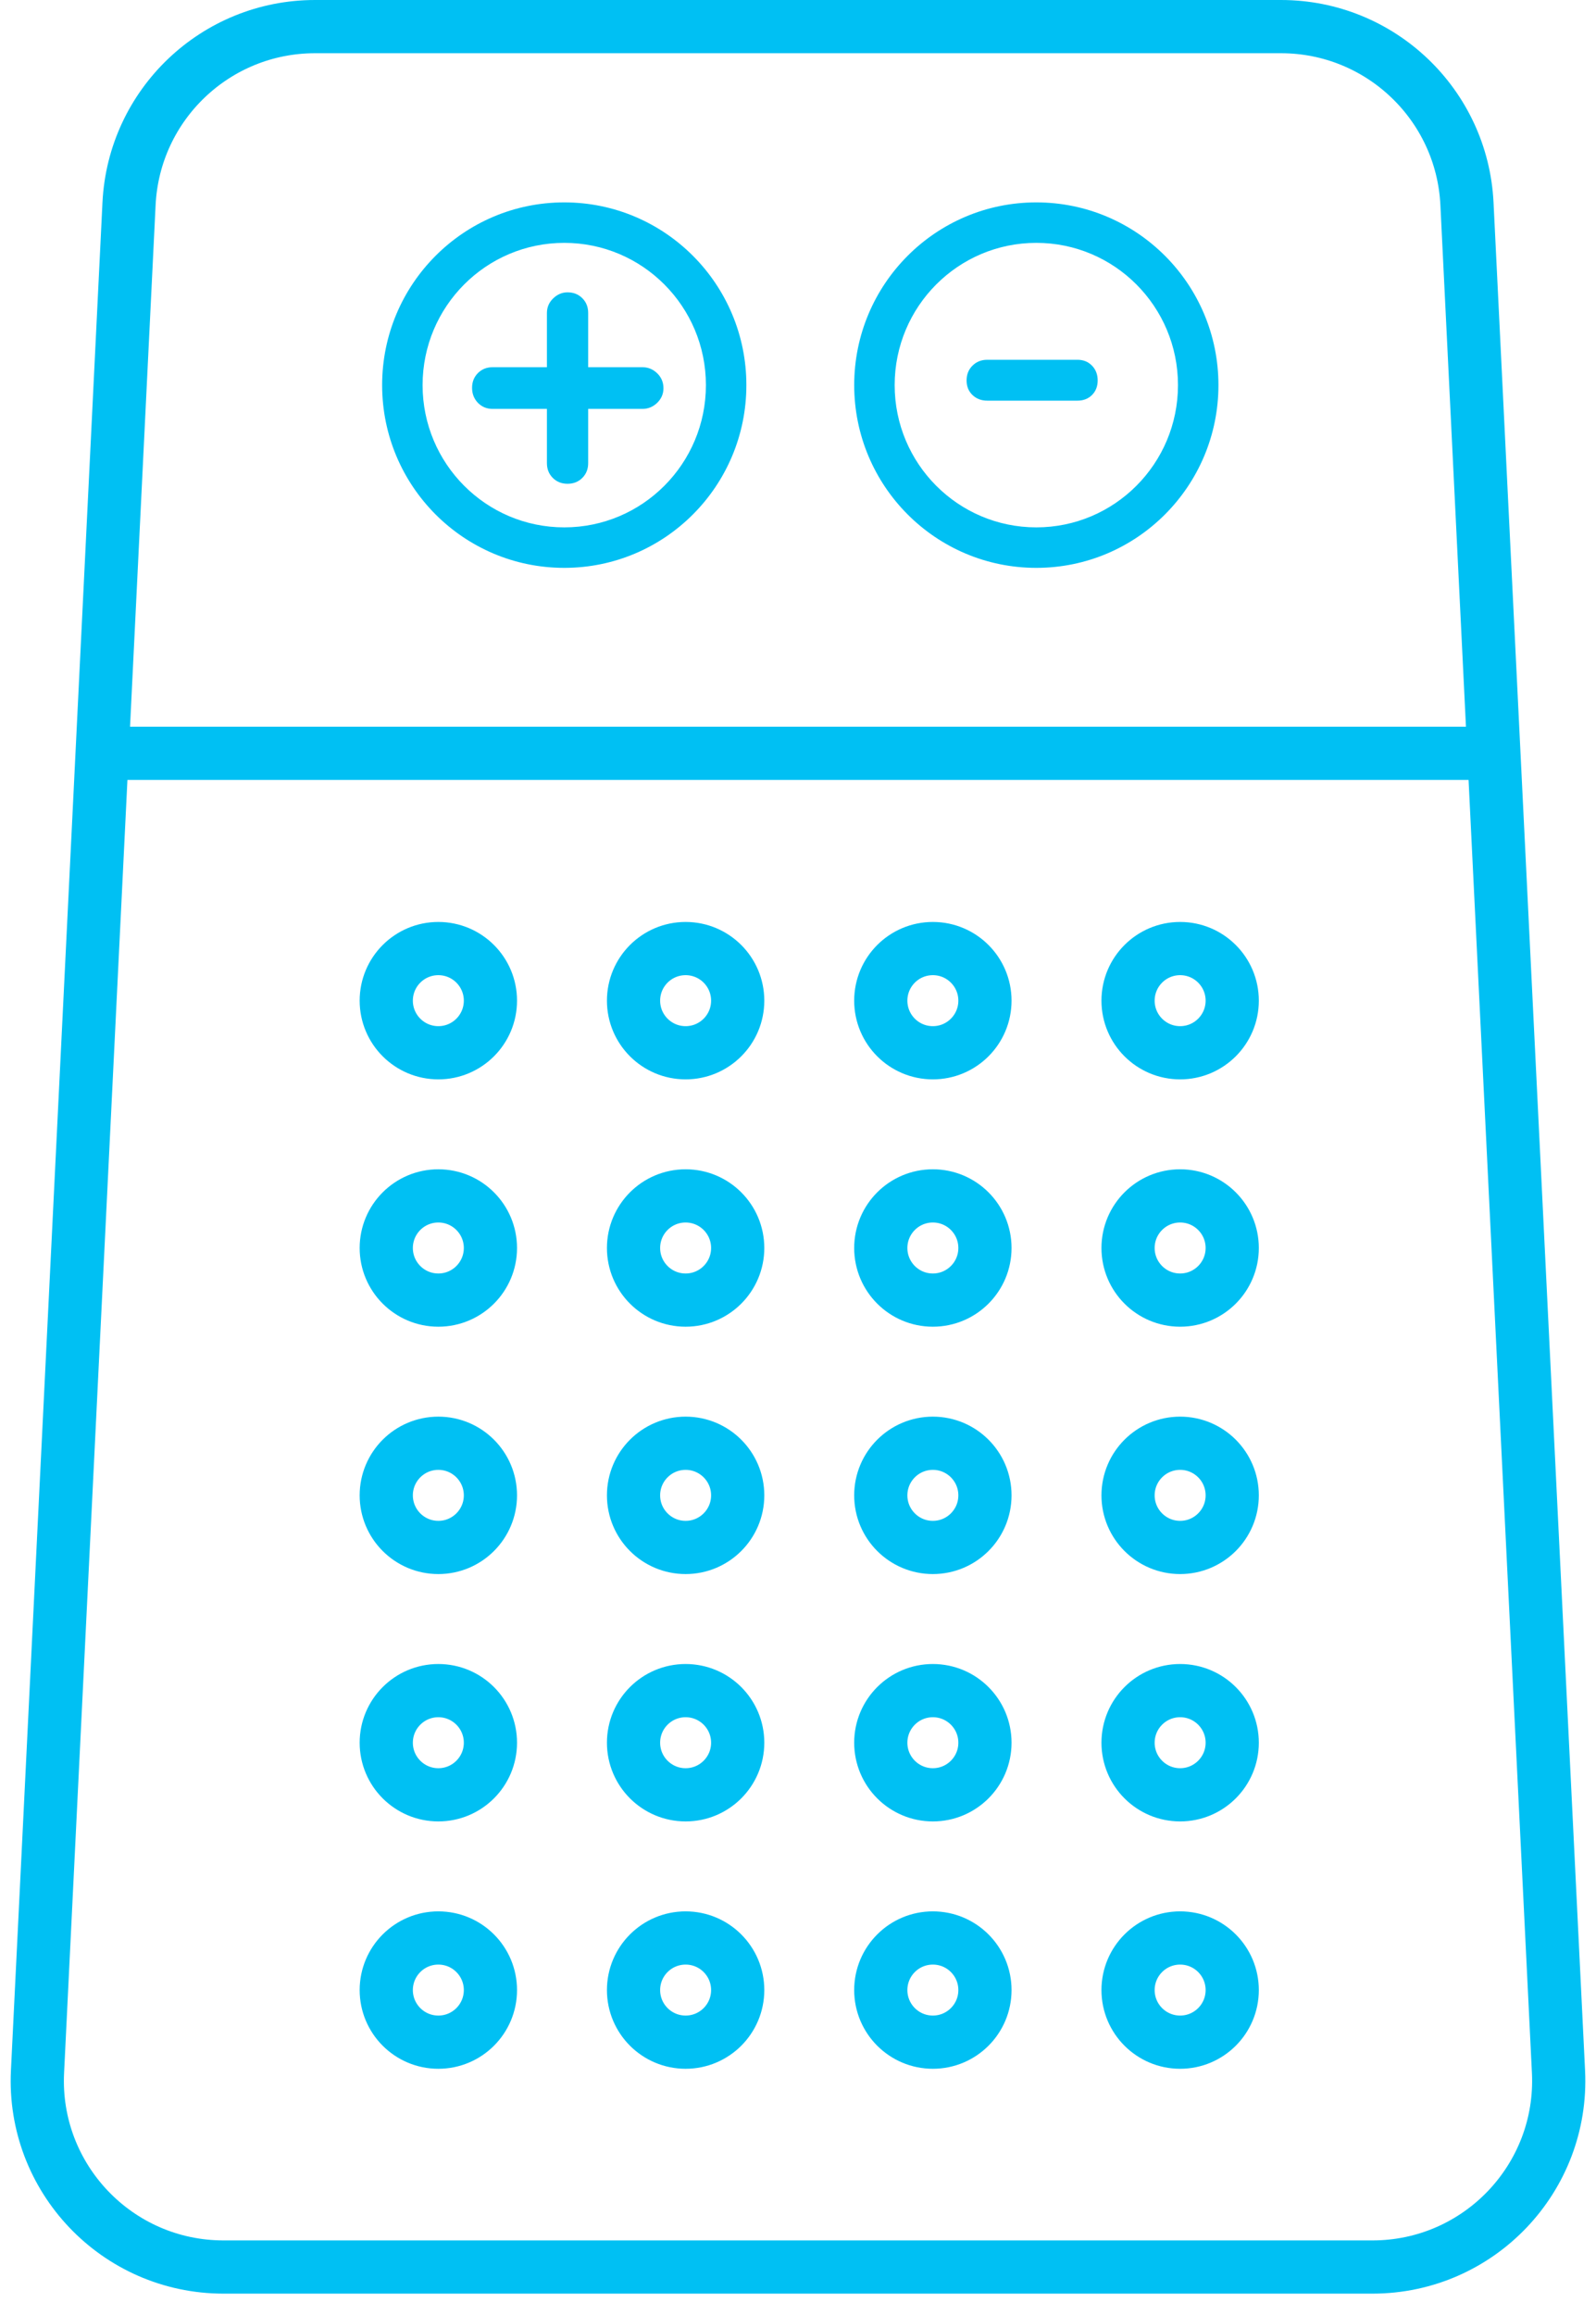
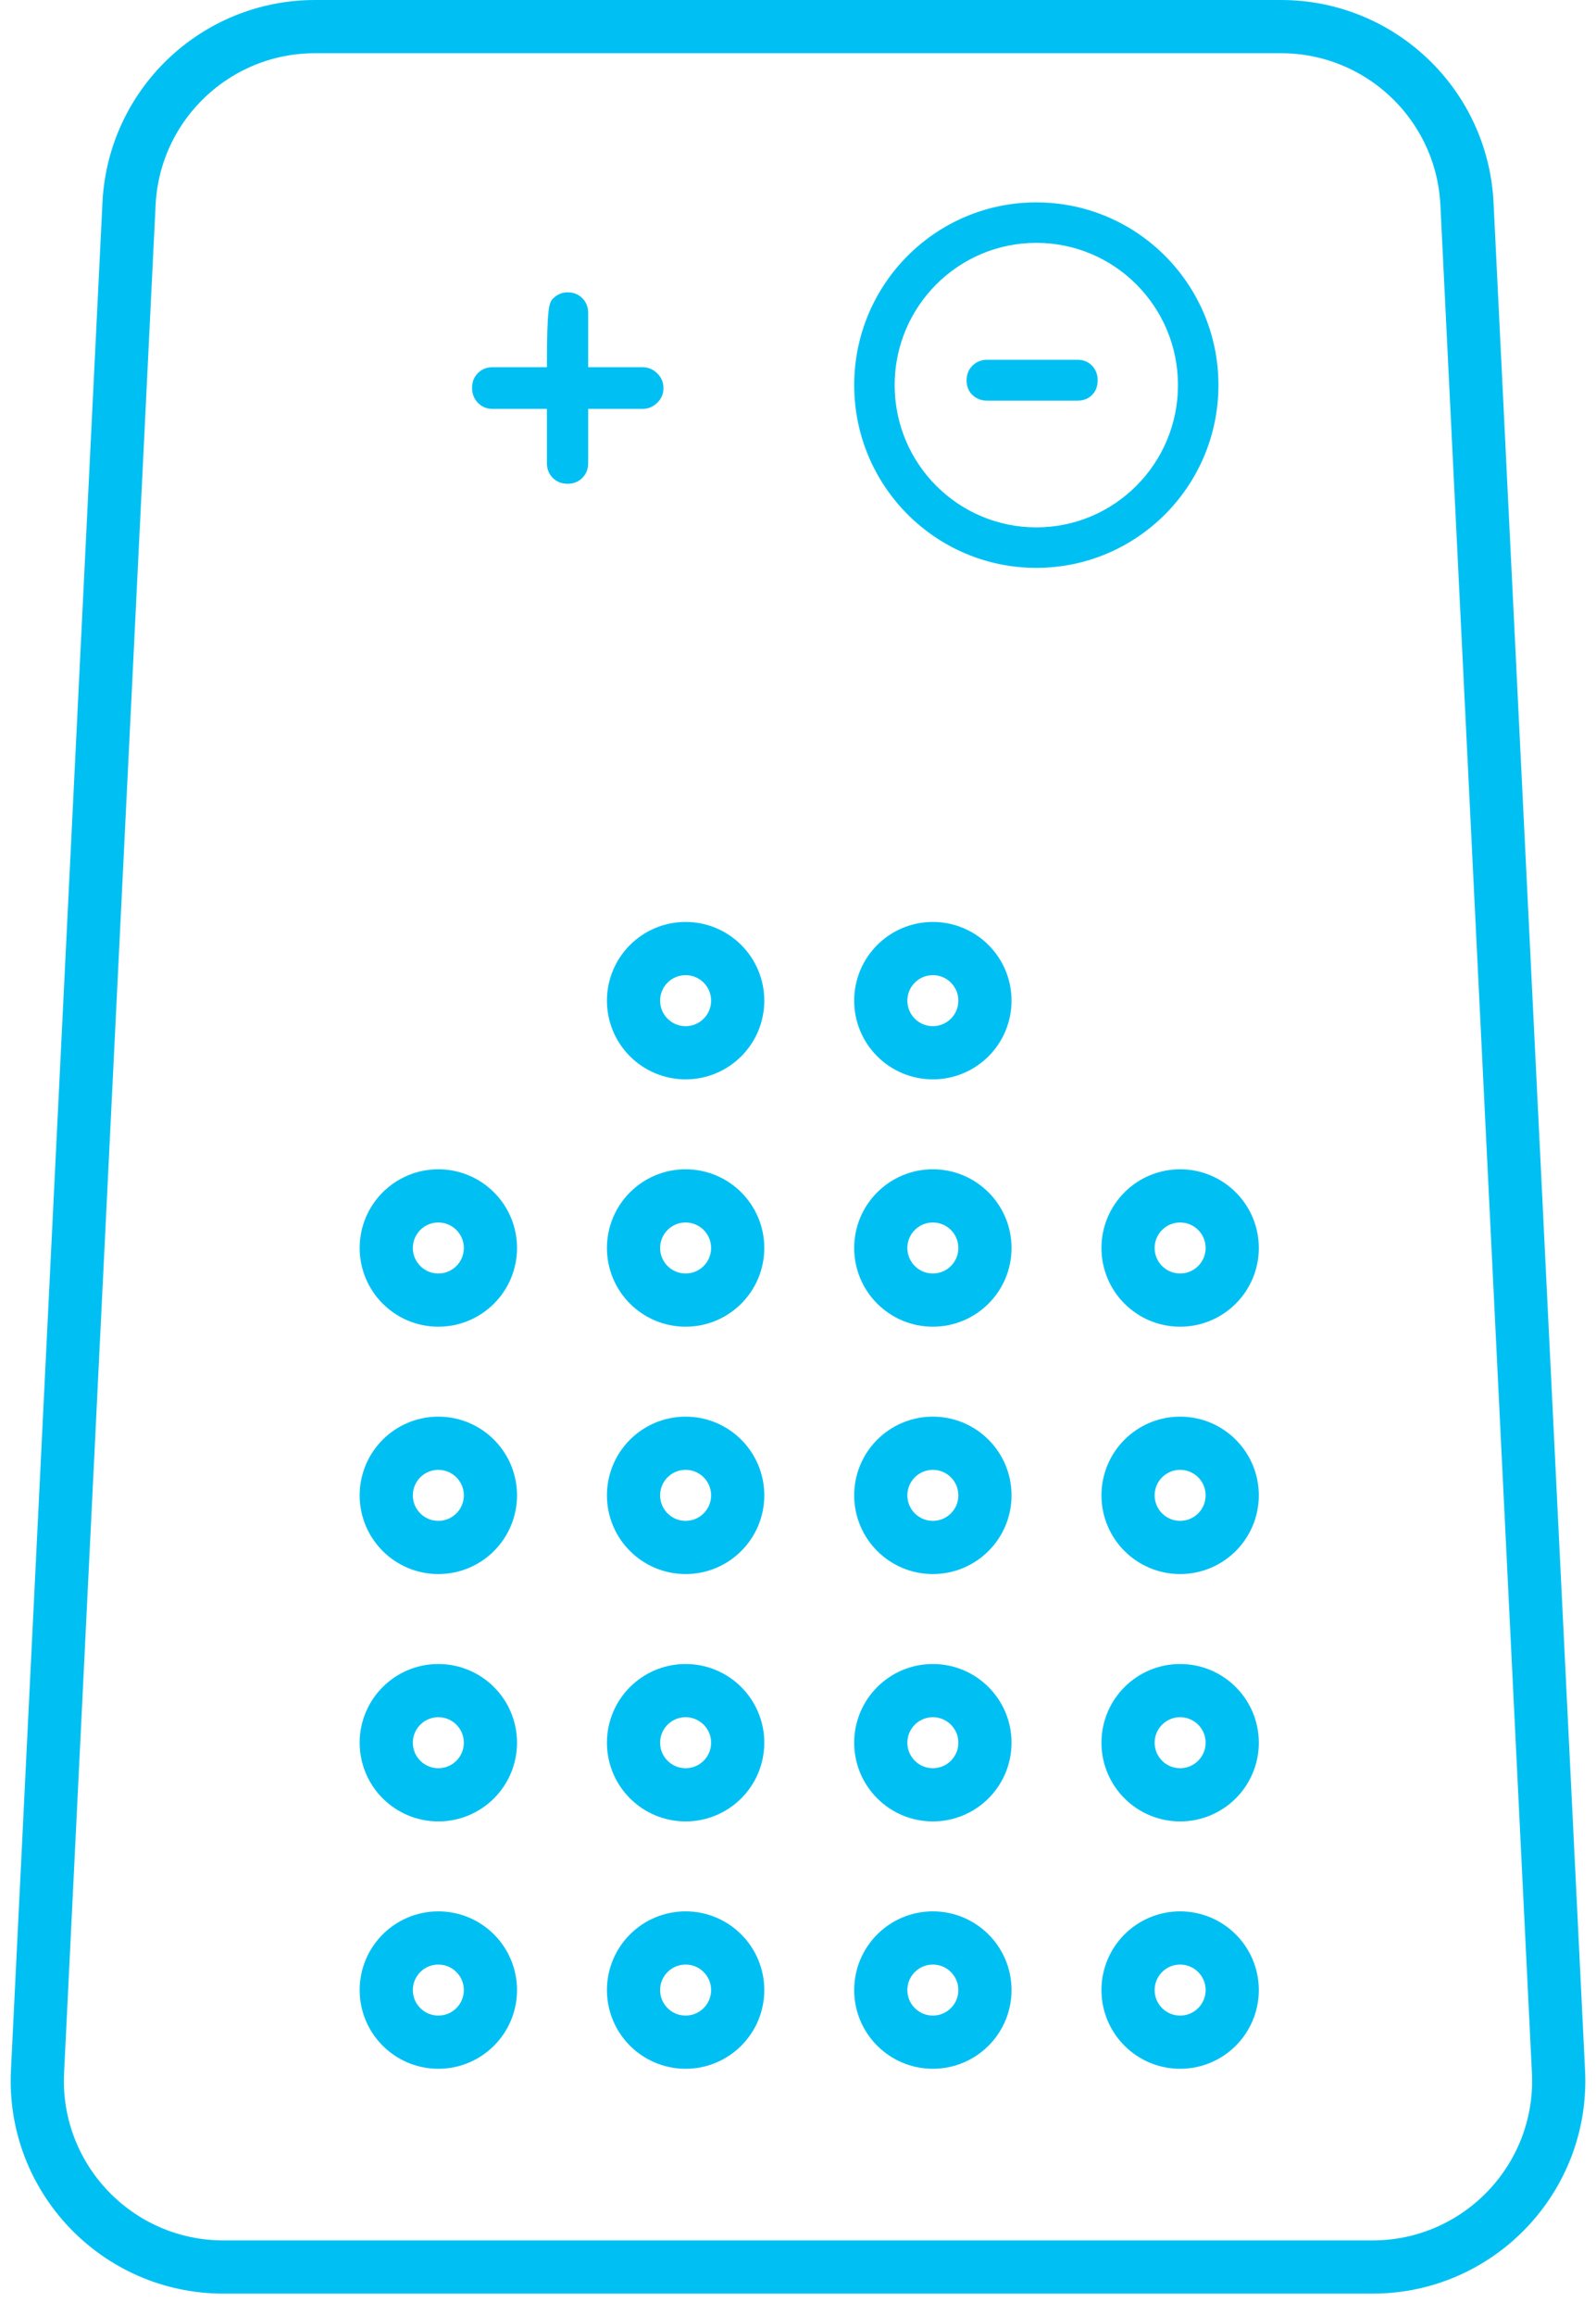
<svg xmlns="http://www.w3.org/2000/svg" width="60" height="87" viewBox="0 0 60 87" fill="none">
  <path d="M4.851 7.657C5.034 3.929 8.11 1 11.843 1H48.157C51.89 1 54.966 3.929 55.149 7.657L58.59 77.855C58.786 81.85 55.599 85.197 51.598 85.197H8.402C4.401 85.197 1.214 81.85 1.41 77.855L4.851 7.657Z" stroke="#00C0F3" stroke-width="2" />
-   <path d="M4.226 28.31H54.93" stroke="#00C0F3" stroke-width="2" stroke-linecap="square" />
-   <circle cx="16.479" cy="37.606" r="1.958" stroke="#00C0F3" stroke-width="2" />
  <circle cx="25.775" cy="37.606" r="1.958" stroke="#00C0F3" stroke-width="2" />
  <circle cx="35.07" cy="37.606" r="1.958" stroke="#00C0F3" stroke-width="2" />
-   <circle cx="44.366" cy="37.606" r="1.958" stroke="#00C0F3" stroke-width="2" />
  <circle cx="16.479" cy="56.197" r="1.958" stroke="#00C0F3" stroke-width="2" />
  <circle cx="25.775" cy="56.197" r="1.958" stroke="#00C0F3" stroke-width="2" />
  <circle cx="35.07" cy="56.197" r="1.958" stroke="#00C0F3" stroke-width="2" />
  <circle cx="44.366" cy="56.197" r="1.958" stroke="#00C0F3" stroke-width="2" />
  <circle cx="16.479" cy="46.901" r="1.958" stroke="#00C0F3" stroke-width="2" />
  <circle cx="25.775" cy="46.901" r="1.958" stroke="#00C0F3" stroke-width="2" />
  <circle cx="35.07" cy="46.901" r="1.958" stroke="#00C0F3" stroke-width="2" />
  <circle cx="44.366" cy="46.901" r="1.958" stroke="#00C0F3" stroke-width="2" />
  <circle cx="16.479" cy="65.493" r="1.958" stroke="#00C0F3" stroke-width="2" />
  <circle cx="25.775" cy="65.493" r="1.958" stroke="#00C0F3" stroke-width="2" />
  <circle cx="35.07" cy="65.493" r="1.958" stroke="#00C0F3" stroke-width="2" />
  <circle cx="44.366" cy="65.493" r="1.958" stroke="#00C0F3" stroke-width="2" />
  <circle cx="16.479" cy="74.789" r="1.958" stroke="#00C0F3" stroke-width="2" />
  <circle cx="25.775" cy="74.789" r="1.958" stroke="#00C0F3" stroke-width="2" />
  <circle cx="35.07" cy="74.789" r="1.958" stroke="#00C0F3" stroke-width="2" />
  <circle cx="44.366" cy="74.789" r="1.958" stroke="#00C0F3" stroke-width="2" />
-   <path d="M21.336 18.181C21.113 18.181 20.928 18.107 20.781 17.96C20.634 17.813 20.561 17.628 20.561 17.405V15.367H18.522C18.299 15.367 18.114 15.291 17.967 15.139C17.82 14.986 17.747 14.799 17.747 14.576C17.747 14.353 17.82 14.168 17.967 14.021C18.114 13.873 18.299 13.8 18.522 13.8H20.561V11.762C20.561 11.549 20.639 11.366 20.796 11.214C20.954 11.062 21.134 10.986 21.336 10.986C21.559 10.986 21.745 11.059 21.892 11.207C22.039 11.354 22.112 11.539 22.112 11.762V13.8H24.151C24.363 13.8 24.549 13.876 24.706 14.028C24.863 14.18 24.942 14.368 24.942 14.591C24.942 14.804 24.863 14.986 24.706 15.139C24.549 15.291 24.363 15.367 24.151 15.367H22.112V17.405C22.112 17.628 22.039 17.813 21.892 17.96C21.745 18.107 21.559 18.181 21.336 18.181Z" fill="#00C0F3" />
+   <path d="M21.336 18.181C21.113 18.181 20.928 18.107 20.781 17.96C20.634 17.813 20.561 17.628 20.561 17.405V15.367H18.522C18.299 15.367 18.114 15.291 17.967 15.139C17.82 14.986 17.747 14.799 17.747 14.576C17.747 14.353 17.82 14.168 17.967 14.021C18.114 13.873 18.299 13.8 18.522 13.8H20.561C20.561 11.549 20.639 11.366 20.796 11.214C20.954 11.062 21.134 10.986 21.336 10.986C21.559 10.986 21.745 11.059 21.892 11.207C22.039 11.354 22.112 11.539 22.112 11.762V13.8H24.151C24.363 13.8 24.549 13.876 24.706 14.028C24.863 14.18 24.942 14.368 24.942 14.591C24.942 14.804 24.863 14.986 24.706 15.139C24.549 15.291 24.363 15.367 24.151 15.367H22.112V17.405C22.112 17.628 22.039 17.813 21.892 17.96C21.745 18.107 21.559 18.181 21.336 18.181Z" fill="#00C0F3" />
  <path d="M37.114 15.057C36.891 15.057 36.706 14.986 36.559 14.845C36.411 14.703 36.338 14.52 36.338 14.297C36.338 14.074 36.411 13.889 36.559 13.742C36.706 13.595 36.891 13.521 37.114 13.521H40.506C40.729 13.521 40.911 13.595 41.053 13.742C41.195 13.889 41.266 14.074 41.266 14.297C41.266 14.52 41.195 14.703 41.053 14.845C40.911 14.986 40.729 15.057 40.506 15.057H37.114Z" fill="#00C0F3" />
-   <path fill-rule="evenodd" clip-rule="evenodd" d="M28.059 14.473C28.059 10.68 24.994 7.606 21.213 7.606C17.431 7.606 14.366 10.68 14.366 14.473C14.366 18.266 17.431 21.341 21.213 21.341C24.994 21.341 28.059 18.266 28.059 14.473ZM15.887 14.473C15.887 11.519 18.273 9.127 21.213 9.127C24.153 9.127 26.538 11.519 26.538 14.473C26.538 17.427 24.153 19.819 21.213 19.819C18.273 19.819 15.887 17.427 15.887 14.473Z" fill="#00C0F3" />
  <path fill-rule="evenodd" clip-rule="evenodd" d="M45.806 14.473C45.806 10.68 42.74 7.606 38.959 7.606C35.178 7.606 32.113 10.68 32.113 14.473C32.113 18.266 35.178 21.341 38.959 21.341C42.74 21.341 45.806 18.266 45.806 14.473ZM33.634 14.473C33.634 11.519 36.019 9.127 38.959 9.127C41.899 9.127 44.285 11.519 44.285 14.473C44.285 17.427 41.899 19.819 38.959 19.819C36.019 19.819 33.634 17.427 33.634 14.473Z" fill="#00C0F3" />
</svg>